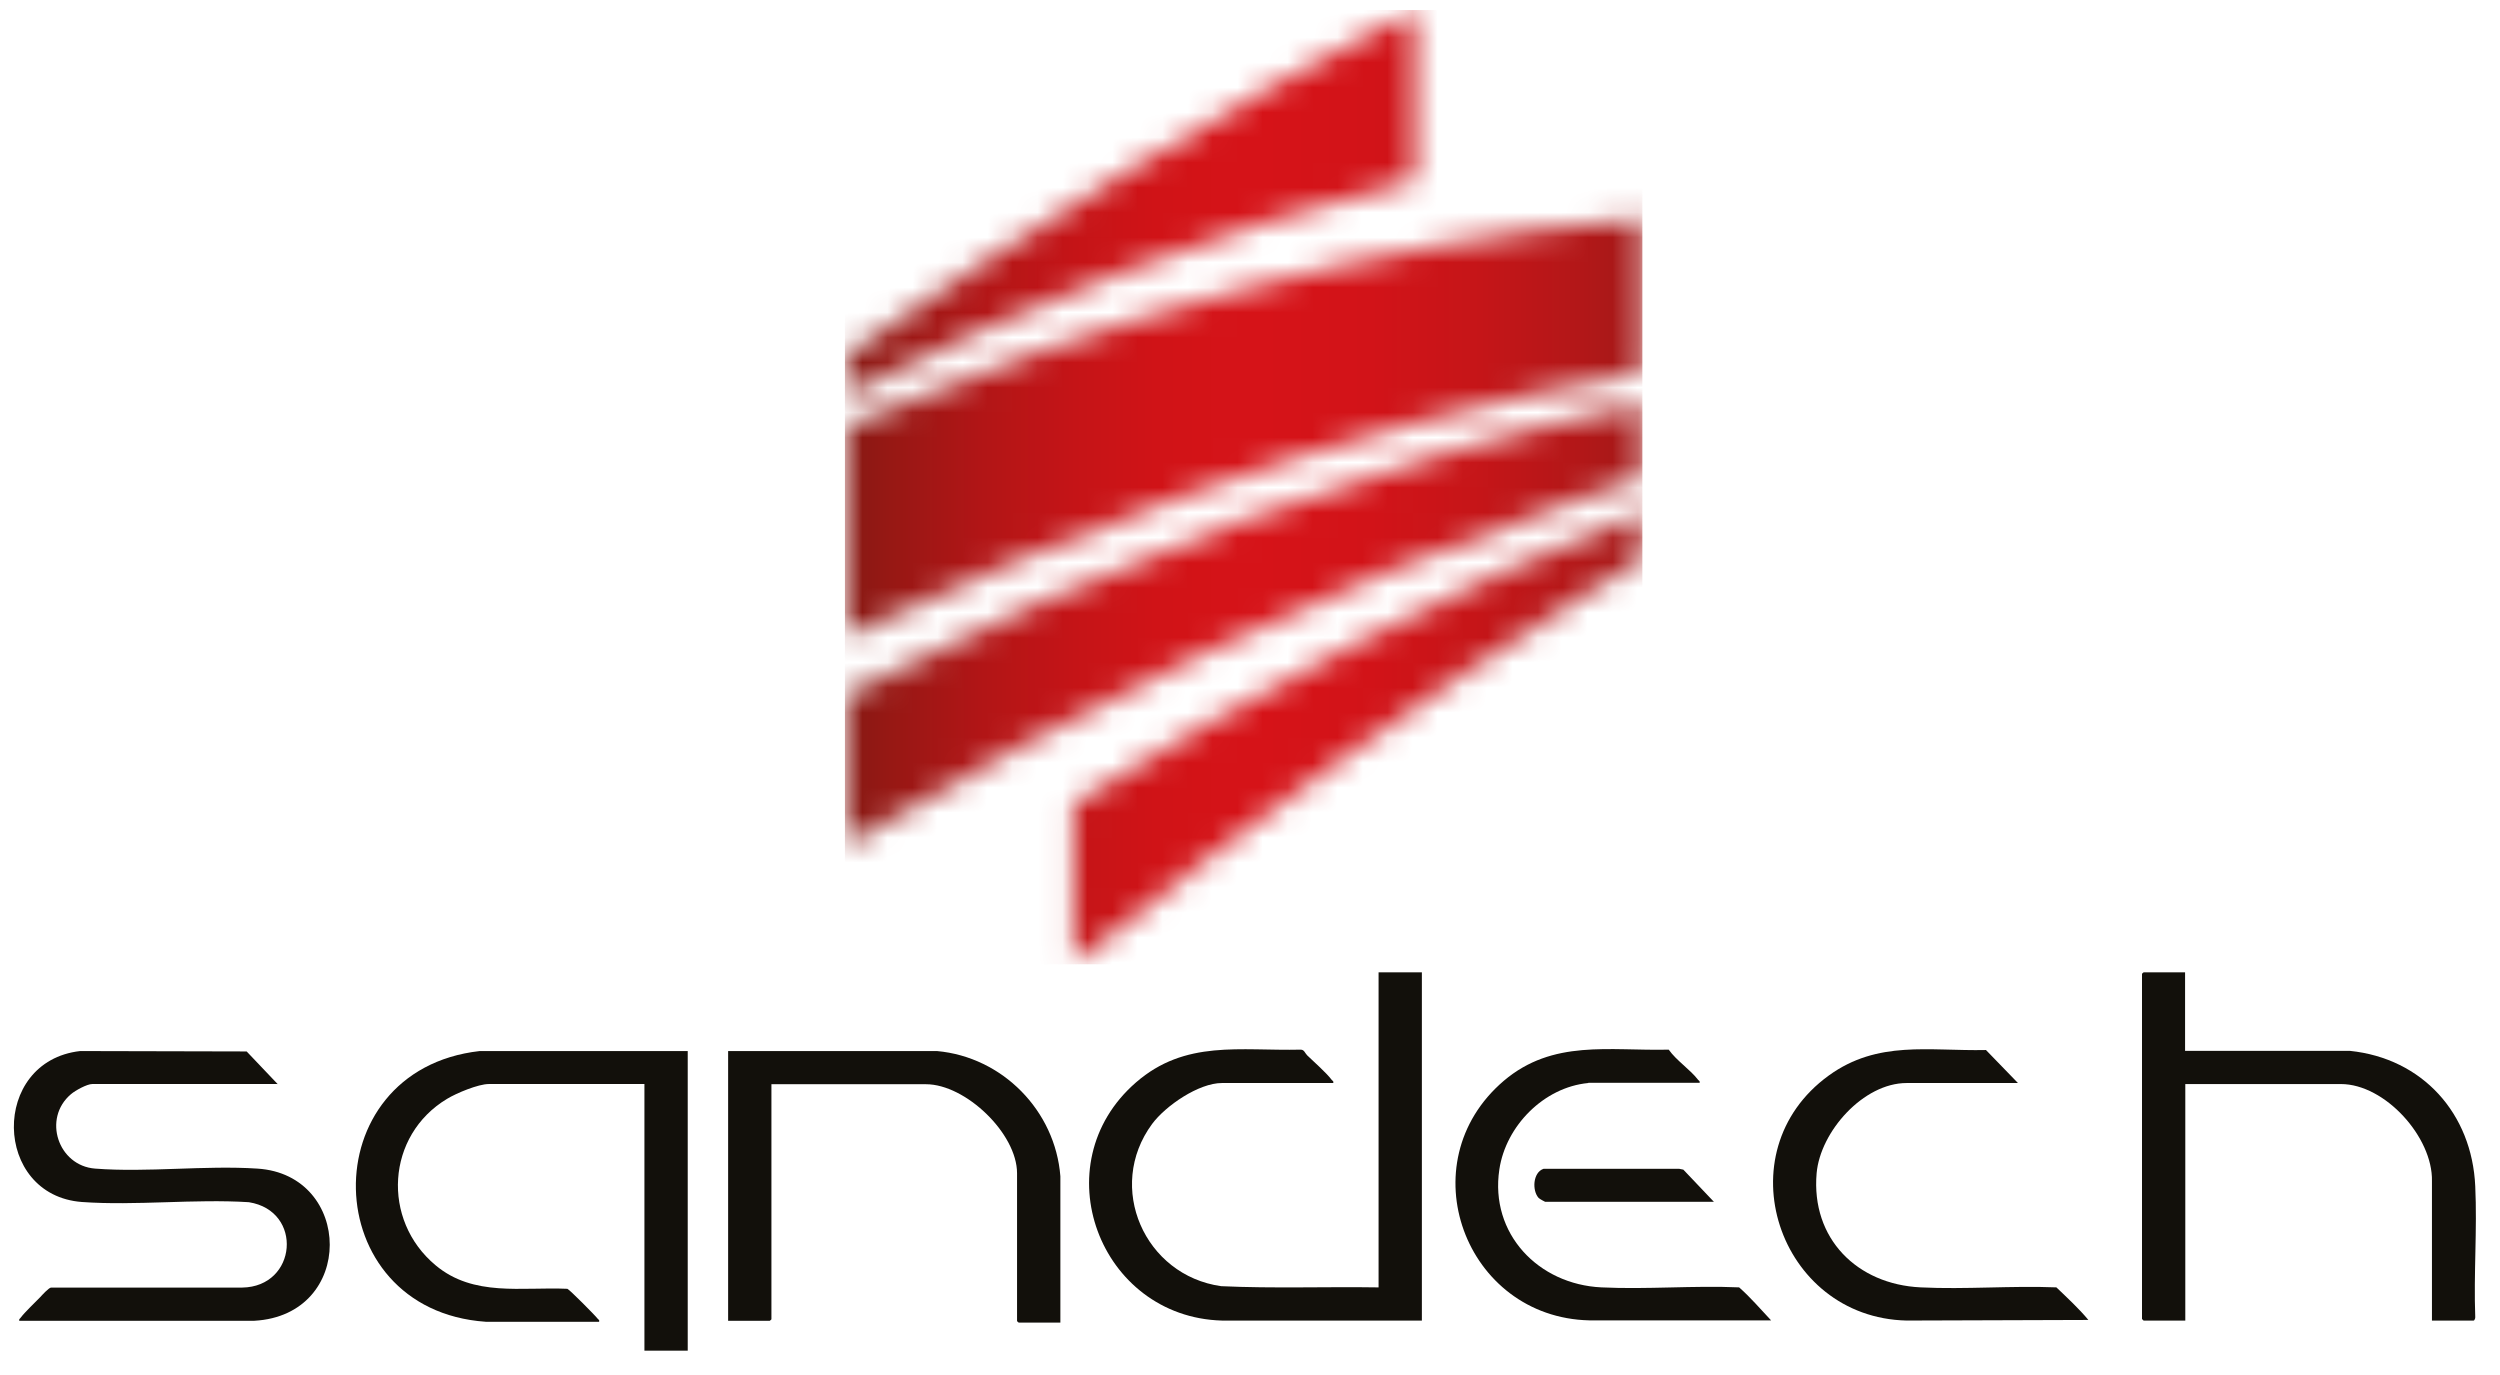
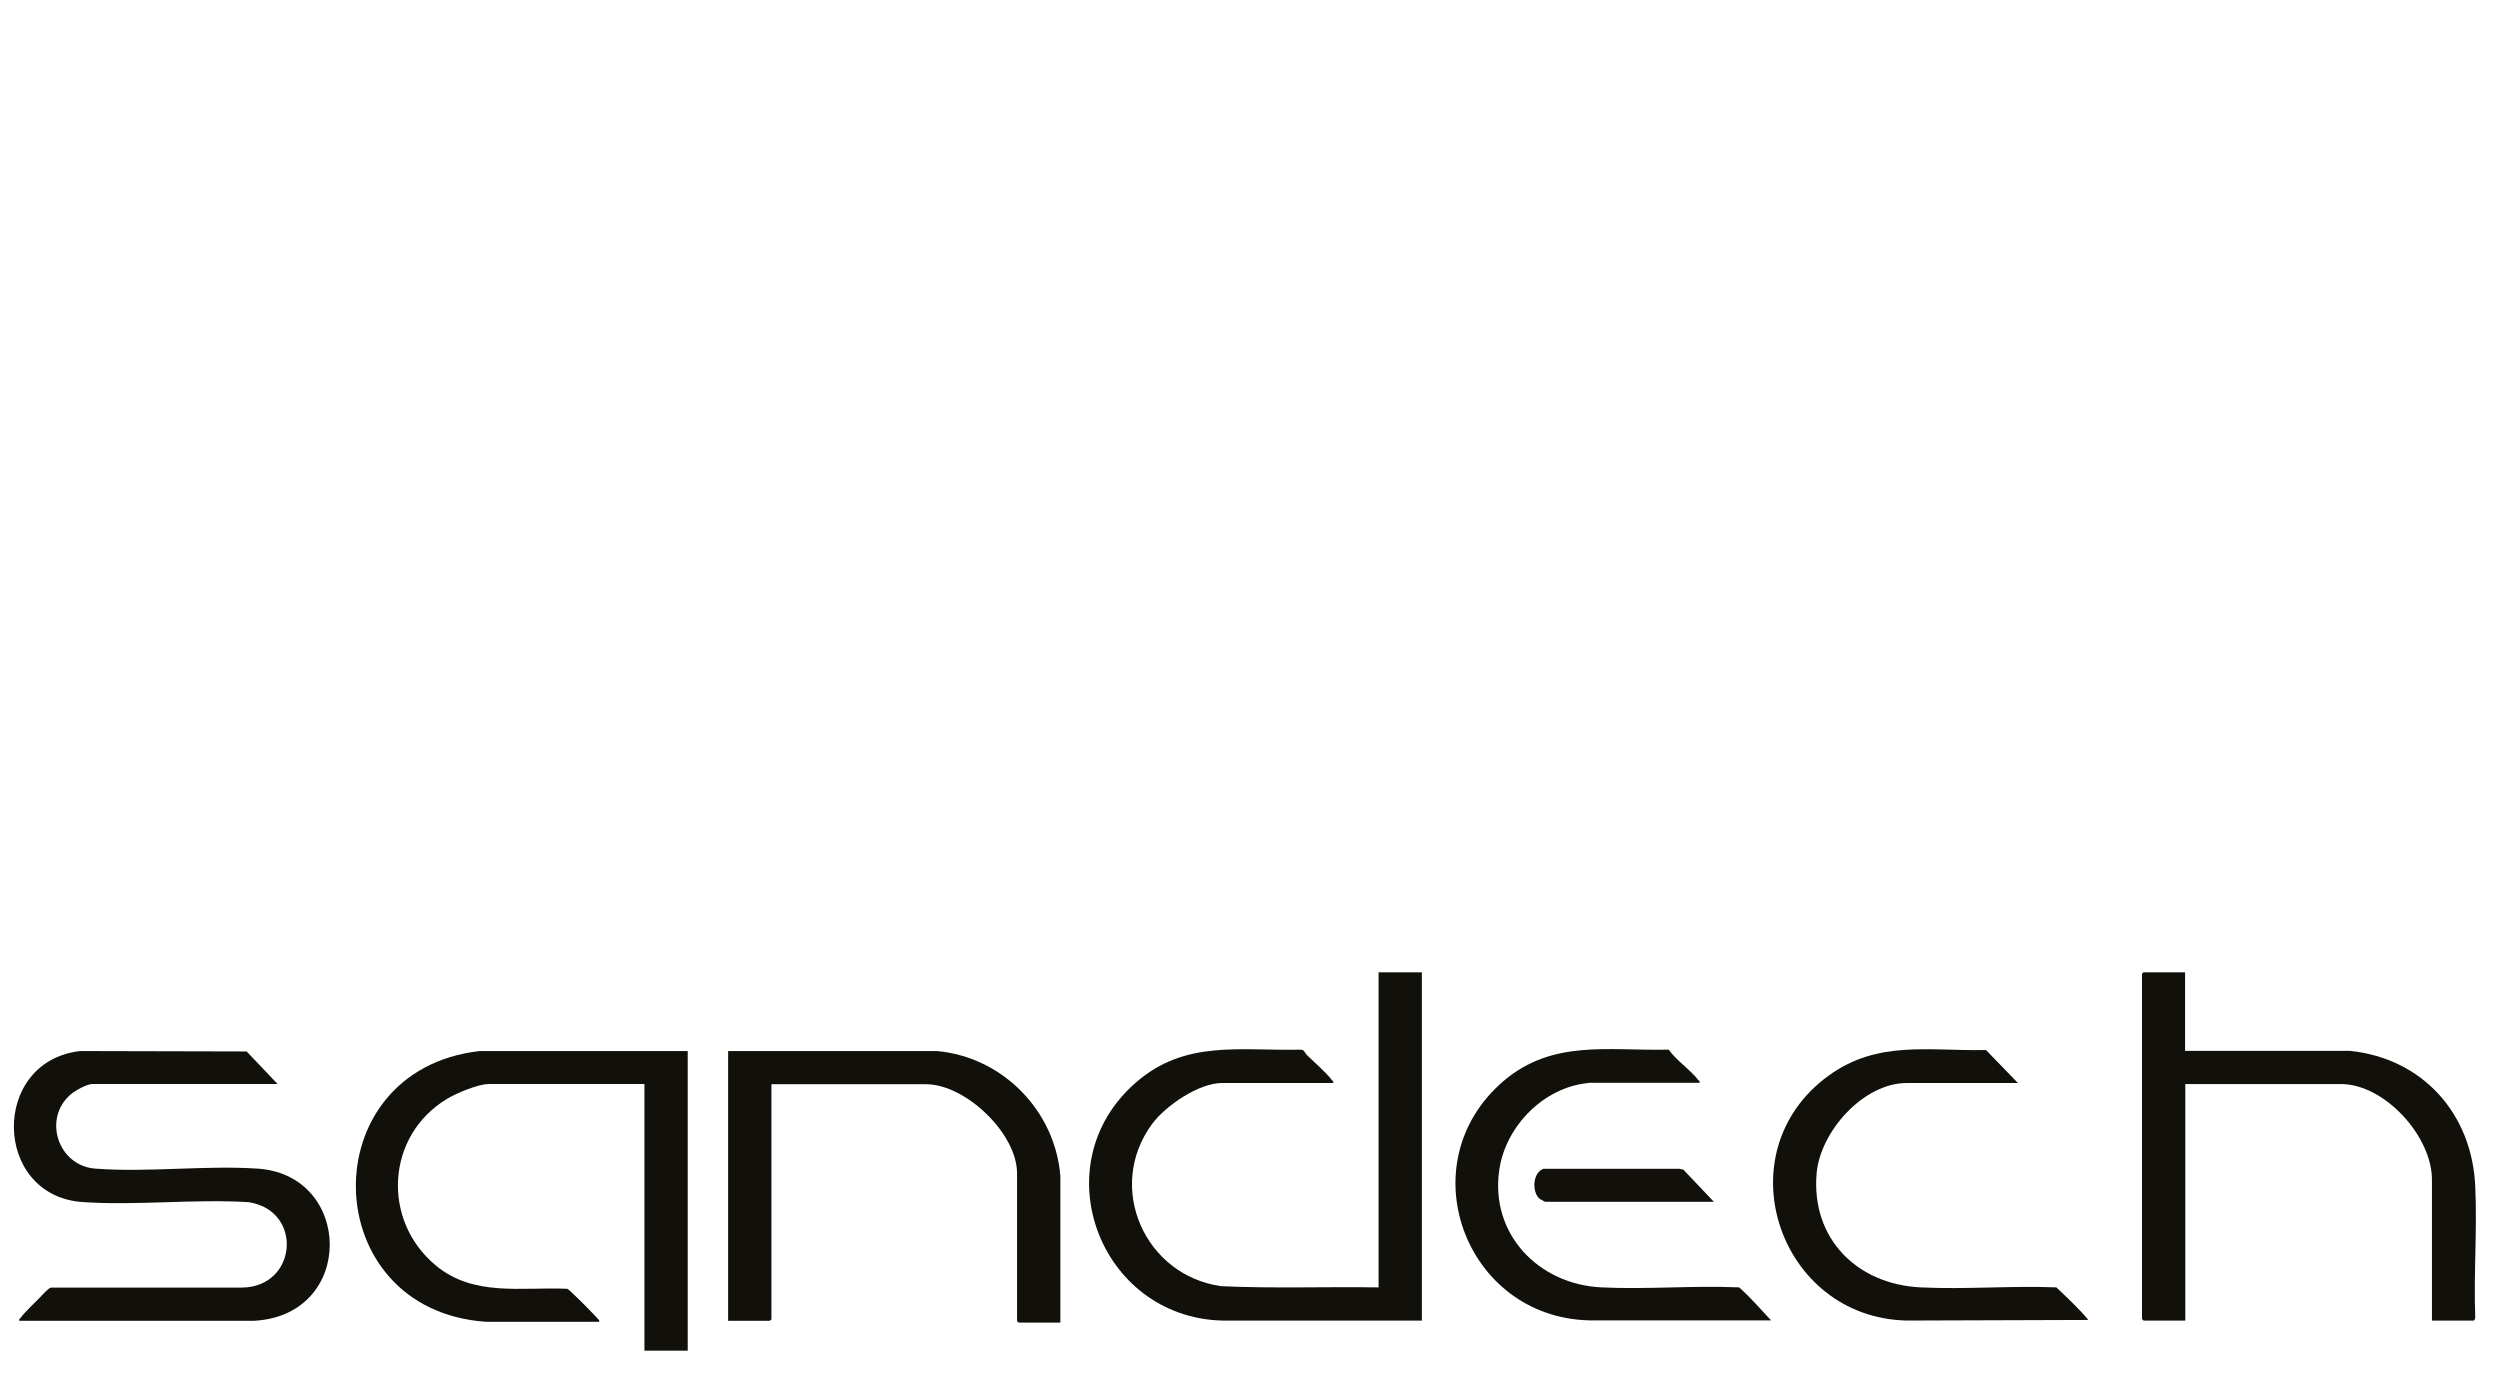
<svg xmlns="http://www.w3.org/2000/svg" width="100" height="55" viewBox="0 0 100 55" fill="none">
-   <path d="M56.875 38.894V52.823H48.878C43.974 52.685 41.667 46.575 45.439 43.297C47.413 41.581 49.599 42.042 52.027 41.986C52.172 41.986 52.197 42.123 52.286 42.212C52.577 42.496 53.038 42.892 53.273 43.2C53.306 43.24 53.354 43.248 53.33 43.321H48.878C47.948 43.321 46.628 44.228 46.086 44.956C44.217 47.489 45.787 51.018 48.846 51.447C50.942 51.544 53.047 51.463 55.143 51.496V38.894H56.875Z" fill="#12100B" />
+   <path d="M56.875 38.894V52.823H48.878C43.974 52.685 41.667 46.575 45.439 43.297C47.413 41.581 49.599 42.042 52.027 41.986C52.172 41.986 52.197 42.123 52.286 42.212C52.577 42.496 53.038 42.892 53.273 43.2C53.306 43.24 53.354 43.248 53.33 43.321H48.878C47.948 43.321 46.628 44.228 46.086 44.956C44.217 47.489 45.787 51.018 48.846 51.447C50.942 51.544 53.047 51.463 55.143 51.496V38.894H56.875" fill="#12100B" />
  <path d="M27.509 42.034V54.028H25.777V43.361H19.553C19.132 43.361 18.258 43.725 17.886 43.952C15.45 45.409 15.248 48.8 17.425 50.613C18.946 51.884 20.864 51.471 22.694 51.552C22.774 51.576 23.811 52.62 23.908 52.75C23.94 52.79 23.989 52.798 23.964 52.871H19.432C12.649 52.402 12.439 42.803 19.189 42.042H27.509V42.034Z" fill="#12100B" />
  <path d="M87.403 38.894V42.034H93.992C96.905 42.334 98.88 44.543 99.01 47.449C99.091 49.173 98.945 50.953 99.01 52.685C99.018 52.726 98.977 52.823 98.945 52.823H97.278V47.247C97.318 45.49 95.4 43.362 93.636 43.362H87.412V52.823H85.744C85.744 52.823 85.68 52.766 85.68 52.758V38.951C85.68 38.951 85.736 38.894 85.744 38.894H87.412H87.403Z" fill="#12100B" />
  <path d="M11.12 43.361H3.69C3.48 43.361 3.01 43.62 2.84 43.766C1.691 44.737 2.323 46.631 3.804 46.744C5.892 46.906 8.19 46.607 10.295 46.744C14.123 46.987 14.228 52.604 10.173 52.831H0.769C0.752 52.758 0.801 52.75 0.825 52.709C1.003 52.475 1.384 52.118 1.61 51.884C1.691 51.795 1.942 51.52 2.039 51.503H9.688C11.889 51.471 12.14 48.436 9.955 48.088C7.778 47.95 5.439 48.234 3.278 48.08C-0.292 47.813 -0.389 42.455 3.205 42.042L9.866 42.058L11.112 43.369L11.12 43.361Z" fill="#12100B" />
  <path d="M42.415 52.904H40.747L40.682 52.847V46.931C40.682 45.336 38.619 43.369 37.04 43.369H30.857V52.774C30.857 52.774 30.8 52.831 30.792 52.831H29.125V42.042H37.477C40.1 42.277 42.212 44.43 42.415 47.052V52.912V52.904Z" fill="#12100B" />
  <path d="M80.718 43.321H76.267C74.535 43.321 72.811 45.263 72.665 46.93C72.439 49.545 74.284 51.374 76.825 51.495C78.614 51.584 80.459 51.422 82.256 51.495C82.693 51.916 83.146 52.329 83.535 52.798L76.267 52.822C71.136 52.709 68.918 46.089 73.151 43.021C75.118 41.597 77.157 42.05 79.439 42.001L80.718 43.321Z" fill="#12100B" />
  <path d="M63.527 43.321C61.755 43.491 60.233 45.037 59.974 46.777C59.586 49.351 61.536 51.374 64.053 51.495C65.866 51.584 67.744 51.415 69.565 51.495C70.026 51.9 70.423 52.37 70.844 52.815H63.576C58.598 52.702 56.3 46.518 60.152 43.232C62.119 41.565 64.361 42.042 66.749 41.986C67.056 42.423 67.606 42.779 67.922 43.191C67.955 43.232 68.003 43.24 67.987 43.313H63.535L63.527 43.321Z" fill="#12100B" />
  <path d="M68.547 48.072H61.805C61.805 48.072 61.578 47.959 61.546 47.918C61.279 47.627 61.311 46.899 61.74 46.753H67.171L67.333 46.785L68.563 48.08L68.547 48.072Z" fill="#12100B" />
  <mask id="mask0_14797_63399" style="mask-type:luminance" maskUnits="userSpaceOnUse" x="33" y="0" width="33" height="39">
-     <path d="M42.943 32.144V38.563C49.62 33.148 56.572 28.065 63.848 23.492C64.455 23.112 65.07 22.723 65.694 22.384V20.49C57.77 23.67 50.194 27.669 42.935 32.144M33.934 27.733L33.797 27.839V33.82C43.105 28.292 52.882 23.509 63.136 19.972C63.986 19.68 64.86 19.421 65.694 19.106V16.143C54.622 18.515 44.003 22.651 33.926 27.733M33.797 17.034V25.491C38.24 23.411 42.765 21.469 47.386 19.818C53.335 17.689 59.453 15.982 65.694 14.905V8.746C54.67 9.66 43.954 12.833 33.797 17.042M33.797 14.249V15.82C41.016 12.121 48.641 9.191 56.524 7.232L56.596 7.184V0.401C48.665 4.448 41.097 9.167 33.797 14.249Z" fill="white" />
-   </mask>
+     </mask>
  <g mask="url(#mask0_14797_63399)">
    <path d="M65.694 0.401H33.797V38.571H65.694V0.401Z" fill="url(#paint0_linear_14797_63399)" />
  </g>
  <defs>
    <linearGradient id="paint0_linear_14797_63399" x1="34.098" y1="20.454" x2="65.995" y2="20.454" gradientUnits="userSpaceOnUse">
      <stop stop-color="#891914" />
      <stop offset="0.04" stop-color="#951814" />
      <stop offset="0.16" stop-color="#B11516" />
      <stop offset="0.28" stop-color="#C51417" />
      <stop offset="0.39" stop-color="#D11317" />
      <stop offset="0.51" stop-color="#D61318" />
      <stop offset="0.65" stop-color="#D21318" />
      <stop offset="0.78" stop-color="#C61518" />
      <stop offset="0.91" stop-color="#B31718" />
      <stop offset="1" stop-color="#A11A19" />
    </linearGradient>
  </defs>
</svg>